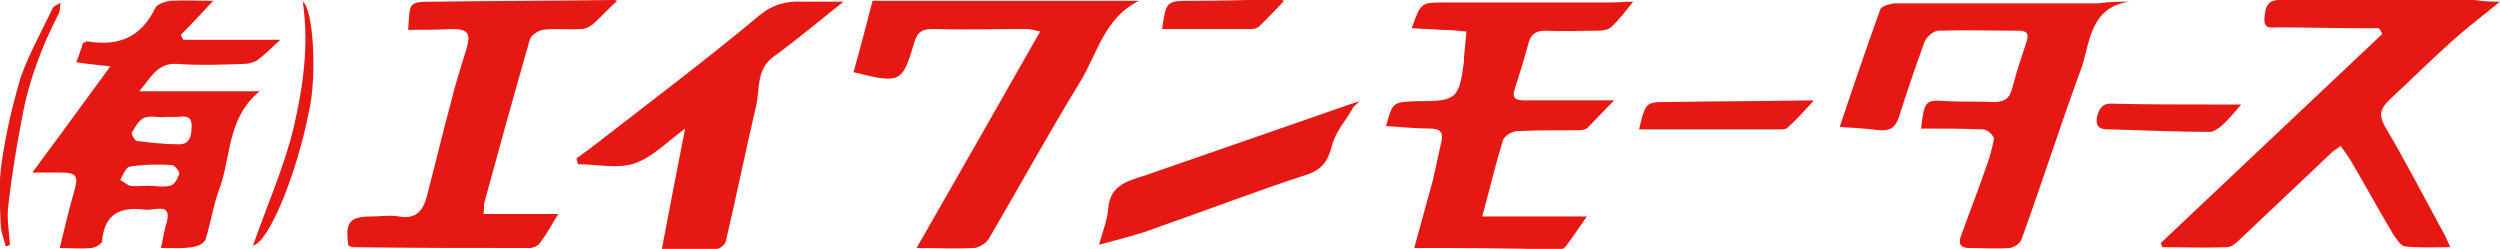
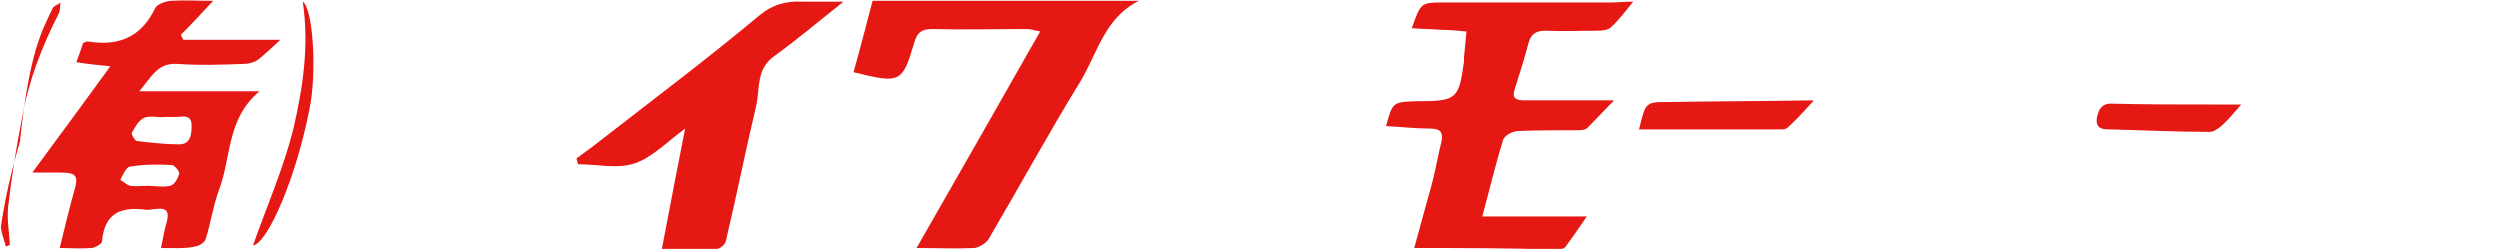
<svg xmlns="http://www.w3.org/2000/svg" version="1.1" id="レイヤー_1" x="0px" y="0px" viewBox="0 0 301.4 30" style="enable-background:new 0 0 301.4 30;" xml:space="preserve">
  <style type="text/css">
	.st0{fill:#E51813;}
</style>
  <g>
    <g>
-       <path class="st0" d="M301.4,0.2c-1.7,1.4-3.7,2.9-5.5,4.5c-2.7,2.4-5.2,4.9-7.8,7.3c-1,1-1.4,1.7-0.6,3.2c2.5,4.2,4.7,8.5,7,12.7    c0.3,0.5,0.5,1,0.9,1.9c-2.1,0-3.8,0.1-5.5-0.1c-0.5-0.1-1-0.9-1.4-1.5c-1.8-3-3.4-6-5.2-9c-0.3-0.5-0.7-1-1.1-1.6    c-0.4,0.3-0.8,0.5-1.1,0.8c-3.7,3.5-7.4,7-11.1,10.5c-0.4,0.4-1,0.9-1.5,0.9c-2.6,0.1-5.2,0-7.8,0c-0.1-0.2-0.1-0.3-0.2-0.5    c8.9-8.4,17.8-16.8,26.7-25.2c-0.1-0.2-0.2-0.5-0.4-0.7c-0.7,0-1.4,0-2,0c-3.4,0-6.8-0.1-10.2-0.1c-0.7,0-1.7,0.3-1.6-1.1    c0.1-1.1,0.2-2.1,1.6-2.2c0.3,0,0.6,0,0.9,0c7.6,0,15.2,0,22.8,0C299.5,0.2,300.7,0.2,301.4,0.2z" />
-       <path class="st0" d="M256.7,0.2c-4.8,0.7-4.7,5-5.8,8.1c-2.5,6.8-4.7,13.7-7.2,20.6c-0.2,0.5-0.9,0.9-1.4,1c-1.6,0.1-3.3,0-4.9,0    c-1.1,0-1.3-0.6-1-1.4c1-2.8,2.1-5.6,3.1-8.5c0.4-1.1,0.7-2.2,0.9-3.3c0-0.3-0.8-1.1-1.3-1.1c-2.5-0.1-4.9-0.1-7.5-0.1    c0.4-3.4,0.5-3.5,3.2-3.3c1.9,0.1,3.8,0,5.6,0.1c1.2,0,1.9-0.4,2.2-1.7c0.5-1.9,1.1-3.7,1.7-5.5c0.3-0.9,0.2-1.4-0.9-1.4    c-3.2,0-6.4-0.1-9.7,0c-0.6,0-1.5,0.8-1.7,1.4c-1.1,3-2.1,6-3.1,9.1c-0.4,1.2-1.1,1.6-2.3,1.5c-1.6-0.2-3.2-0.3-4.8-0.4    c1.6-4.8,3.2-9.5,4.9-14.2c0.2-0.4,1.3-0.7,1.9-0.7c8.1,0,16.3,0,24.4,0C254.3,0.2,255.5,0.2,256.7,0.2z" />
      <path class="st0" d="M19.4,29.9c0.3-1.3,0.4-2.2,0.7-3.1c0.3-1.2,0.1-1.8-1.3-1.6c-0.4,0-0.7,0.1-1.1,0.1    c-2.9-0.4-5.1,0.2-5.4,3.8c0,0.3-0.9,0.8-1.3,0.8c-1.2,0.1-2.4,0-3.8,0c0.6-2.4,1.1-4.6,1.7-6.7c0.6-2,0.4-2.4-1.7-2.4    c-1,0-1.9,0-3.3,0c3.2-4.3,6.1-8.3,9.4-12.8c-1.8-0.2-2.9-0.3-4.1-0.5C9.5,6.7,9.8,5.9,10,5.2c0.2-0.1,0.4-0.2,0.6-0.2    c3.7,0.6,6.4-0.5,8.1-4c0.2-0.5,1.2-0.8,1.8-0.9c1.7-0.1,3.5,0,5.2,0c-1.3,1.4-2.6,2.8-3.9,4.1c0.1,0.2,0.2,0.4,0.3,0.6    c3.9,0,7.7,0,11.7,0c-1.1,1-1.8,1.7-2.7,2.4c-0.4,0.3-1.1,0.5-1.6,0.5c-2.7,0.1-5.5,0.2-8.2,0c-2.3-0.1-3,1.5-4.5,3.3    c5.1,0,9.6,0,14.5,0c-4,3.3-3.4,8-4.9,11.9c-0.7,1.9-1,4-1.6,5.9c-0.1,0.4-0.7,0.8-1.2,0.9C22.4,30,21,29.9,19.4,29.9z M19.9,14.1    C19.9,14.1,19.9,14.1,19.9,14.1c-0.8,0.1-1.8-0.2-2.5,0.1c-0.7,0.3-1.1,1.1-1.5,1.8c-0.1,0.2,0.4,1,0.6,1c1.7,0.2,3.4,0.4,5.1,0.4    c1.4,0,1.5-1.2,1.5-2.3c0-1.2-0.9-1.1-1.7-1C20.9,14.1,20.4,14.1,19.9,14.1z M17.8,22.4C17.8,22.5,17.8,22.5,17.8,22.4    c0.9,0,1.8,0.2,2.7,0c0.5-0.1,0.9-0.8,1.1-1.4c0.1-0.3-0.5-1-0.8-1.1c-1.7-0.1-3.5-0.1-5.2,0.2c-0.4,0.1-0.8,1-1.1,1.6    c0.4,0.2,0.8,0.6,1.2,0.7C16.3,22.5,17.1,22.4,17.8,22.4z" />
      <path class="st0" d="M170.5,29.9c0.8-2.9,1.5-5.5,2.2-8c0.4-1.6,0.7-3.3,1.1-4.9c0.2-1.1-0.2-1.5-1.4-1.5c-1.7,0-3.5-0.2-5.3-0.3    c0.8-2.9,0.8-2.9,3.7-3c0.1,0,0.1,0,0.2,0c4.6,0,4.9-0.3,5.5-4.8c0-0.2,0-0.4,0-0.5c0.1-1,0.2-2.1,0.3-3.1c-1-0.1-2-0.2-3-0.2    c-1.2-0.1-2.3-0.1-3.6-0.2c1.1-3.1,1.1-3.1,3.9-3.1c6.6,0,13.2,0,19.9,0c1,0,2-0.1,2.9-0.1c-0.9,1.1-1.7,2.2-2.7,3.1    c-0.3,0.3-1,0.4-1.5,0.4c-2.1,0-4.3,0.1-6.4,0c-1.1,0-1.7,0.4-2,1.4c-0.5,1.9-1.1,3.8-1.7,5.7c-0.4,1.2,0.4,1.3,1.3,1.3    c3.5,0,7.1,0,10.7,0c-1.2,1.2-2.2,2.3-3.2,3.3c-0.3,0.3-0.9,0.3-1.3,0.3c-2.4,0-4.7,0-7.1,0.1c-0.6,0-1.6,0.5-1.8,1.1    c-0.9,2.9-1.6,5.9-2.5,9.2c4.4,0,8.5,0,12.6,0c-0.9,1.3-1.7,2.5-2.6,3.7c-0.2,0.2-0.6,0.3-1,0.3C182.2,29.9,176.6,29.9,170.5,29.9    z" />
      <path class="st0" d="M110.5,29.9c5.1-8.9,9.9-17.3,14.9-26.1c-0.9-0.2-1.2-0.3-1.6-0.3c-3.8,0-7.5,0.1-11.3,0    c-1.3,0-1.9,0.3-2.3,1.7c-1.4,4.8-1.7,4.9-7.3,3.5c0.8-2.8,1.5-5.6,2.3-8.6c10.7,0,21.3,0,32.1,0c-4.2,2.1-5,6.4-7.1,9.8    c-3.8,6.2-7.3,12.6-11,18.9c-0.3,0.5-1.1,1-1.7,1.1C115.3,30,113.1,29.9,110.5,29.9z" />
-       <path class="st0" d="M49.2,3.6c0.3-3.3-0.2-3.4,3.3-3.4C59.7,0.1,66.9,0.1,74,0c0.3,0,0.5,0.2,0.4,0.1c-1,0.9-1.9,1.9-2.9,2.8    c-0.4,0.3-0.9,0.6-1.4,0.6c-1.6,0.1-3.2-0.1-4.7,0.1c-0.5,0.1-1.3,0.6-1.5,1.1c-1.9,6.6-3.7,13.1-5.5,19.7c-0.1,0.3,0,0.7-0.1,1.4    c3.1,0,6.2,0,9,0c-0.7,1.2-1.4,2.4-2.2,3.5c-0.2,0.3-0.8,0.6-1.2,0.6c-7.1,0-14.2,0-21.3-0.1c-0.2,0-0.5-0.1-0.6-0.2    c-0.4-2.8,0.1-3.5,2.8-3.5c1.1,0,2.2-0.2,3.3,0c2.2,0.4,3-0.9,3.4-2.6c1-3.8,1.9-7.6,2.9-11.3c0.5-2.1,1.2-4.2,1.8-6.2    c0.6-2,0.3-2.5-1.8-2.5C52.6,3.6,50.9,3.6,49.2,3.6z" />
      <path class="st0" d="M101.7,0.2c-2.8,2.2-5.5,4.5-8.4,6.6c-2.1,1.5-1.7,3.8-2.1,5.8c-1.3,5.5-2.4,11-3.7,16.5    c-0.1,0.4-0.7,0.9-1.1,0.9c-2,0.1-4.1,0-6.6,0c0.9-4.8,1.8-9.4,2.8-14.5c-2.3,1.7-4,3.5-6.1,4.2c-2.1,0.7-4.5,0.1-6.8,0.1    c-0.1-0.2-0.1-0.4-0.2-0.7c1.1-0.8,2.2-1.6,3.2-2.4c6.3-4.9,12.7-9.7,18.8-14.8c1.7-1.4,3.3-1.8,5.3-1.7    C98.5,0.2,100.1,0.2,101.7,0.2z" />
-       <path class="st0" d="M132.5,29.5c0.5-1.8,1-3,1.1-4.3c0.2-3,2.5-3.4,4.6-4.1c7.2-2.5,14.4-5,21.6-7.5c1.2-0.4,2.5-0.9,4.1-1.4    c-0.5,0.5-0.8,0.7-0.9,1c-0.8,1.4-2,2.7-2.4,4.3c-0.5,1.9-1.2,3-3.2,3.6c-6.1,2-12.1,4.3-18.1,6.4    C137.2,28.3,135.1,28.8,132.5,29.5z" />
      <path class="st0" d="M197.6,15.6c0.8-3.3,0.8-3.3,3.5-3.3c5.8-0.1,11.6-0.1,17.4-0.2c0.1,0,0.2,0.1,0.1,0.1c-1,1.1-2,2.2-3.1,3.2    c-0.2,0.2-0.6,0.2-0.8,0.2C209.1,15.6,203.5,15.6,197.6,15.6z" />
      <path class="st0" d="M270.2,12.6c-0.8,0.9-1.5,1.8-2.4,2.6c-0.4,0.3-0.9,0.7-1.4,0.7c-4,0-8-0.2-12-0.3c-0.8,0-1.8,0-1.6-1.4    c0.2-1,0.6-1.8,1.9-1.7c4.1,0.1,8.1,0.1,12.2,0.1C268.2,12.6,269.4,12.6,270.2,12.6z" />
-       <path class="st0" d="M154.8,0.1c-0.9,1-1.9,2-2.9,3c-0.2,0.2-0.6,0.4-0.9,0.4c-3.6,0-7.3,0-10.9,0c0.5-3.4,0.5-3.4,3.6-3.4    c3.5,0,7-0.1,10.6-0.2C154.5,0,154.8,0.1,154.8,0.1z" />
      <path class="st0" d="M36.5,0.2c1.3,0.9,1.7,8.9,0.8,13c-1.6,8.2-5,16.1-6.8,16.4c1.6-4.6,3.7-9.3,4.9-14.2    C36.5,10.6,37.3,5.5,36.5,0.2z" />
-       <path class="st0" d="M0.7,29.7c-0.2-0.8-0.5-1.5-0.6-2.3c-0.1-2.6-0.3-5.3,0.1-7.8c0.5-3.5,1.3-6.9,2.3-10.3    C3.5,6.5,5,3.8,6.3,1.1C6.4,0.7,7,0.6,7.3,0.3c-0.1,0.4,0,0.9-0.2,1.3C5.1,5.5,3.5,9.6,2.7,14C2,17.6,1.4,21.2,1,24.8    c-0.2,1.5,0.1,3.2,0.2,4.7C1,29.6,0.9,29.7,0.7,29.7z" />
+       <path class="st0" d="M0.7,29.7c-0.2-0.8-0.5-1.5-0.6-2.3c0.5-3.5,1.3-6.9,2.3-10.3    C3.5,6.5,5,3.8,6.3,1.1C6.4,0.7,7,0.6,7.3,0.3c-0.1,0.4,0,0.9-0.2,1.3C5.1,5.5,3.5,9.6,2.7,14C2,17.6,1.4,21.2,1,24.8    c-0.2,1.5,0.1,3.2,0.2,4.7C1,29.6,0.9,29.7,0.7,29.7z" />
    </g>
  </g>
</svg>